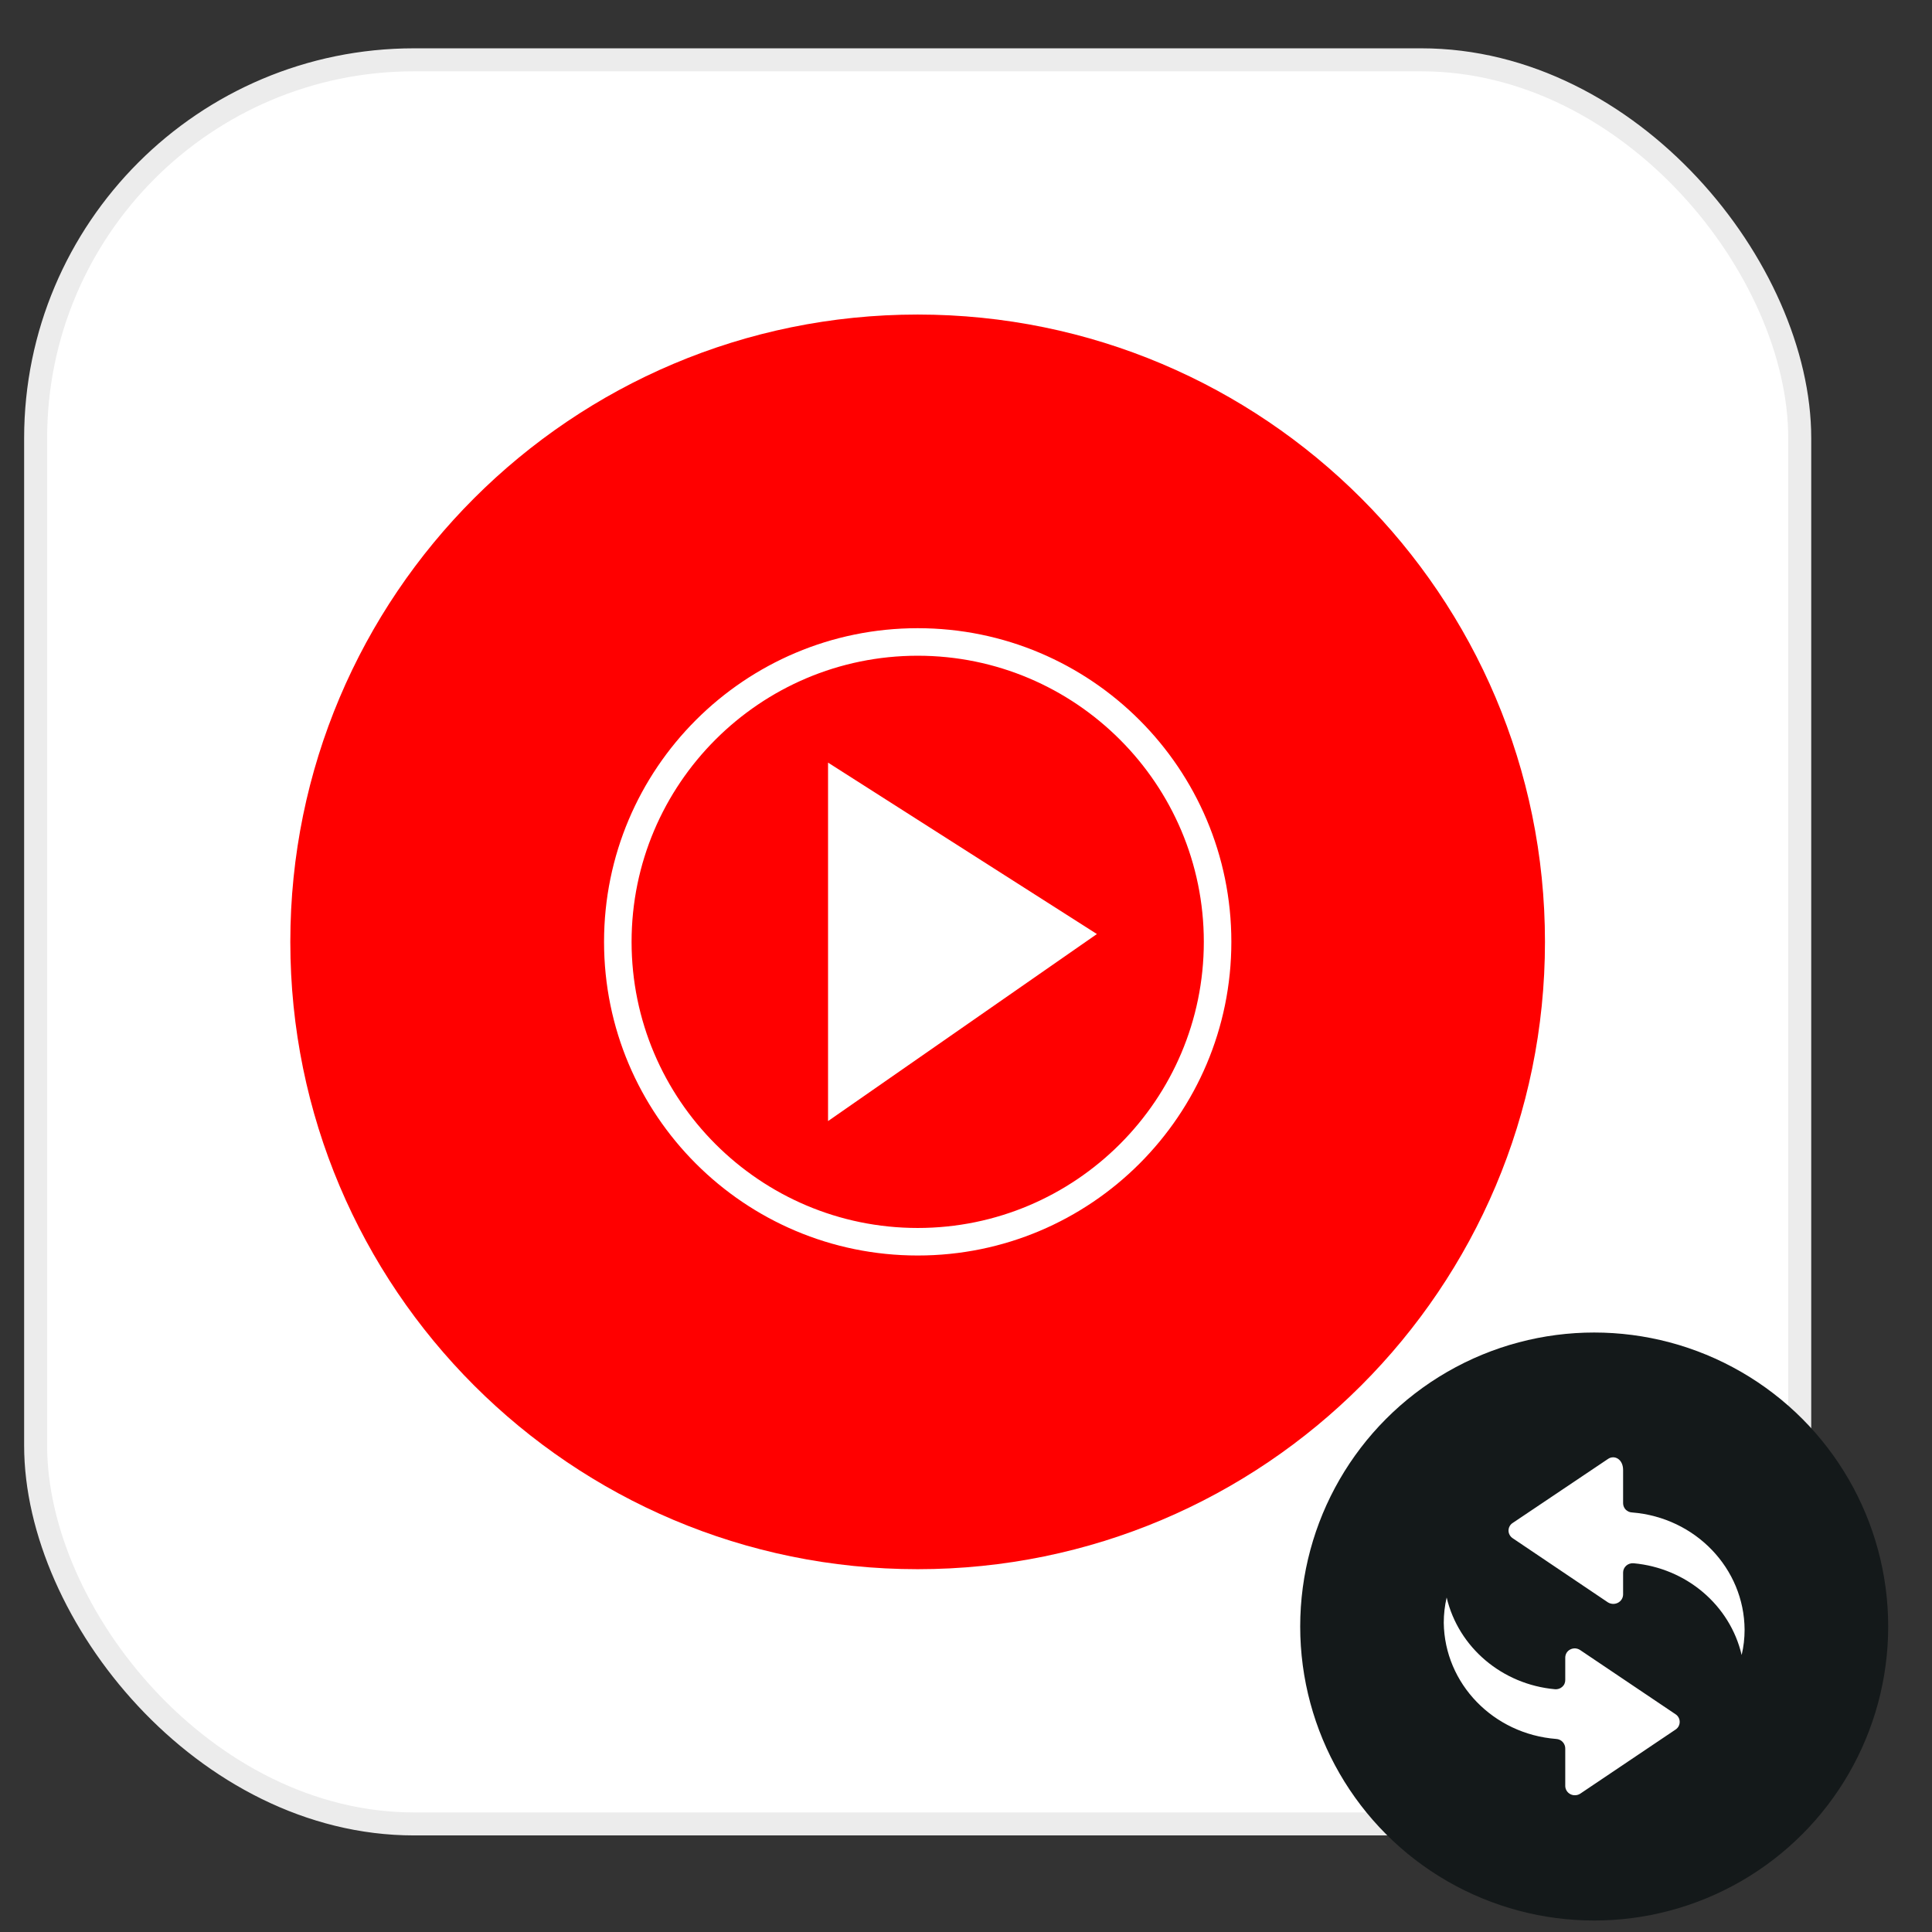
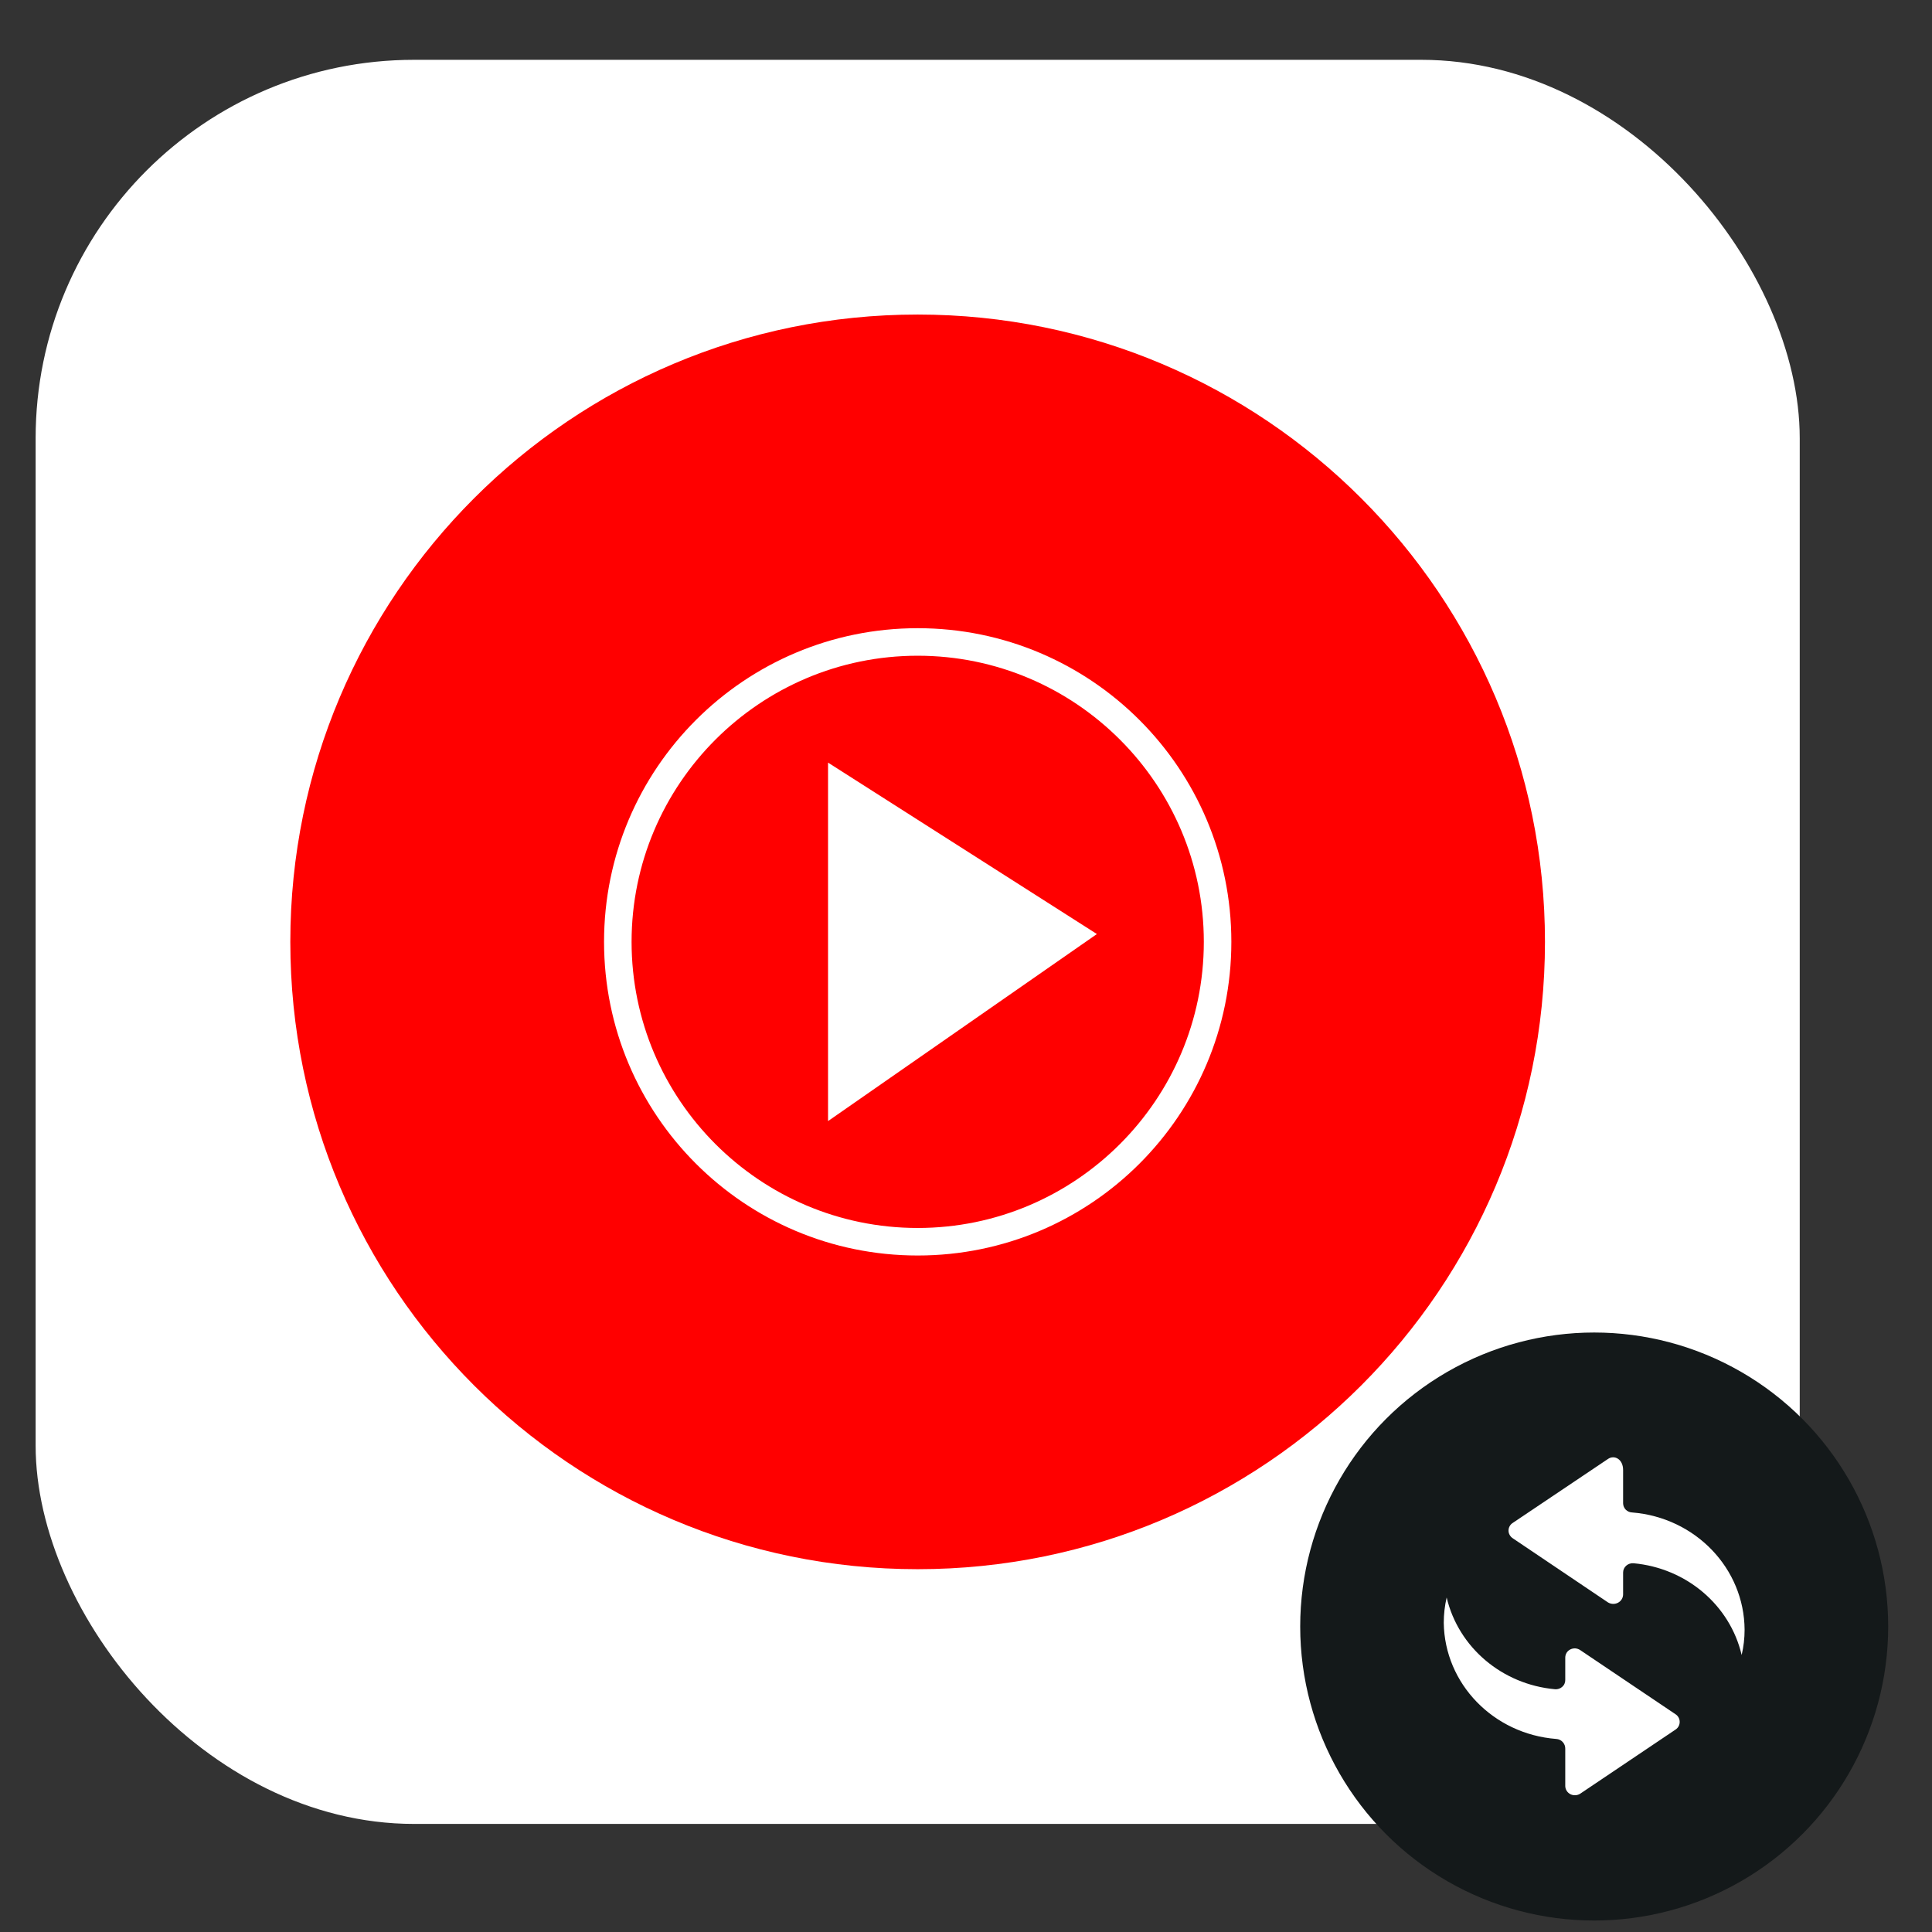
<svg xmlns="http://www.w3.org/2000/svg" width="52" height="52" viewBox="0 0 52 52" fill="none">
  <rect x="0" y="0" width="52" height="52" fill="#333333" stroke="none" />
  <rect x="0.959" y="1.61" width="47.481" height="47.481" rx="10.185" fill="white" />
-   <rect x="0.959" y="1.61" width="47.481" height="47.481" rx="10.185" stroke="#ECECEC" stroke-width="0.619" />
  <path d="M24.699 42.235C34.024 42.235 41.583 34.675 41.583 25.35C41.583 16.025 34.024 8.466 24.699 8.466C15.374 8.466 7.814 16.025 7.814 25.35C7.814 34.675 15.374 42.235 24.699 42.235Z" fill="#FF0000" />
  <path d="M24.7 17.649C28.947 17.649 32.401 21.103 32.401 25.35C32.401 29.597 28.947 33.051 24.7 33.051C20.453 33.051 16.999 29.597 16.999 25.35C16.999 21.103 20.453 17.649 24.7 17.649ZM24.7 16.908C20.037 16.908 16.258 20.687 16.258 25.35C16.258 30.013 20.037 33.792 24.7 33.792C29.363 33.792 33.142 30.013 33.142 25.35C33.142 20.687 29.363 16.908 24.7 16.908Z" fill="white" />
  <path d="M22.287 30.174L29.523 25.14L22.287 20.526V30.174Z" fill="white" />
  <circle cx="42.908" cy="43.778" r="7.913" fill="#14191A" />
  <g clip-path="url(#clip0_315_2097)">
    <path d="M43.686 40.462V39.565C43.686 39.27 43.448 39.149 43.276 39.27L40.718 40.988C40.682 41.01 40.653 41.041 40.633 41.077C40.613 41.113 40.602 41.154 40.602 41.196C40.602 41.279 40.646 41.357 40.718 41.404L43.276 43.127C43.357 43.178 43.461 43.183 43.546 43.139C43.587 43.118 43.622 43.087 43.647 43.047C43.672 43.008 43.685 42.963 43.686 42.917V42.325C43.686 42.255 43.716 42.189 43.769 42.141C43.796 42.117 43.827 42.099 43.861 42.088C43.895 42.077 43.93 42.072 43.966 42.075C45.388 42.205 46.562 43.201 46.877 44.545C46.93 44.321 46.956 44.093 46.956 43.864C46.946 42.214 45.633 40.845 43.93 40.708C43.865 40.706 43.804 40.679 43.758 40.634C43.713 40.588 43.687 40.526 43.686 40.462ZM42.129 47.069V48.071C42.13 48.117 42.143 48.162 42.168 48.2C42.192 48.239 42.227 48.27 42.268 48.291C42.31 48.312 42.356 48.322 42.403 48.319C42.45 48.316 42.495 48.302 42.534 48.276L45.103 46.548C45.136 46.525 45.163 46.495 45.181 46.46C45.2 46.424 45.209 46.385 45.209 46.345C45.209 46.305 45.2 46.266 45.181 46.231C45.163 46.196 45.136 46.165 45.103 46.143L42.534 44.414C42.495 44.387 42.45 44.371 42.403 44.367C42.356 44.364 42.309 44.373 42.267 44.394C42.225 44.414 42.191 44.445 42.166 44.484C42.142 44.524 42.129 44.569 42.129 44.615V45.216C42.13 45.25 42.123 45.285 42.109 45.317C42.096 45.349 42.075 45.377 42.049 45.4C42.023 45.424 41.992 45.442 41.959 45.453C41.925 45.465 41.889 45.469 41.854 45.466C40.431 45.338 39.255 44.342 38.937 42.997C38.885 43.22 38.859 43.449 38.859 43.678C38.881 45.317 40.192 46.672 41.885 46.804C41.953 46.808 42.016 46.837 42.061 46.887C42.107 46.937 42.131 47.002 42.129 47.069Z" fill="white" />
  </g>
  <defs>
    <clipPath id="clip0_315_2097">
      <rect width="9.108" height="9.108" fill="white" transform="translate(38.353 39.224)" />
    </clipPath>
  </defs>
</svg>